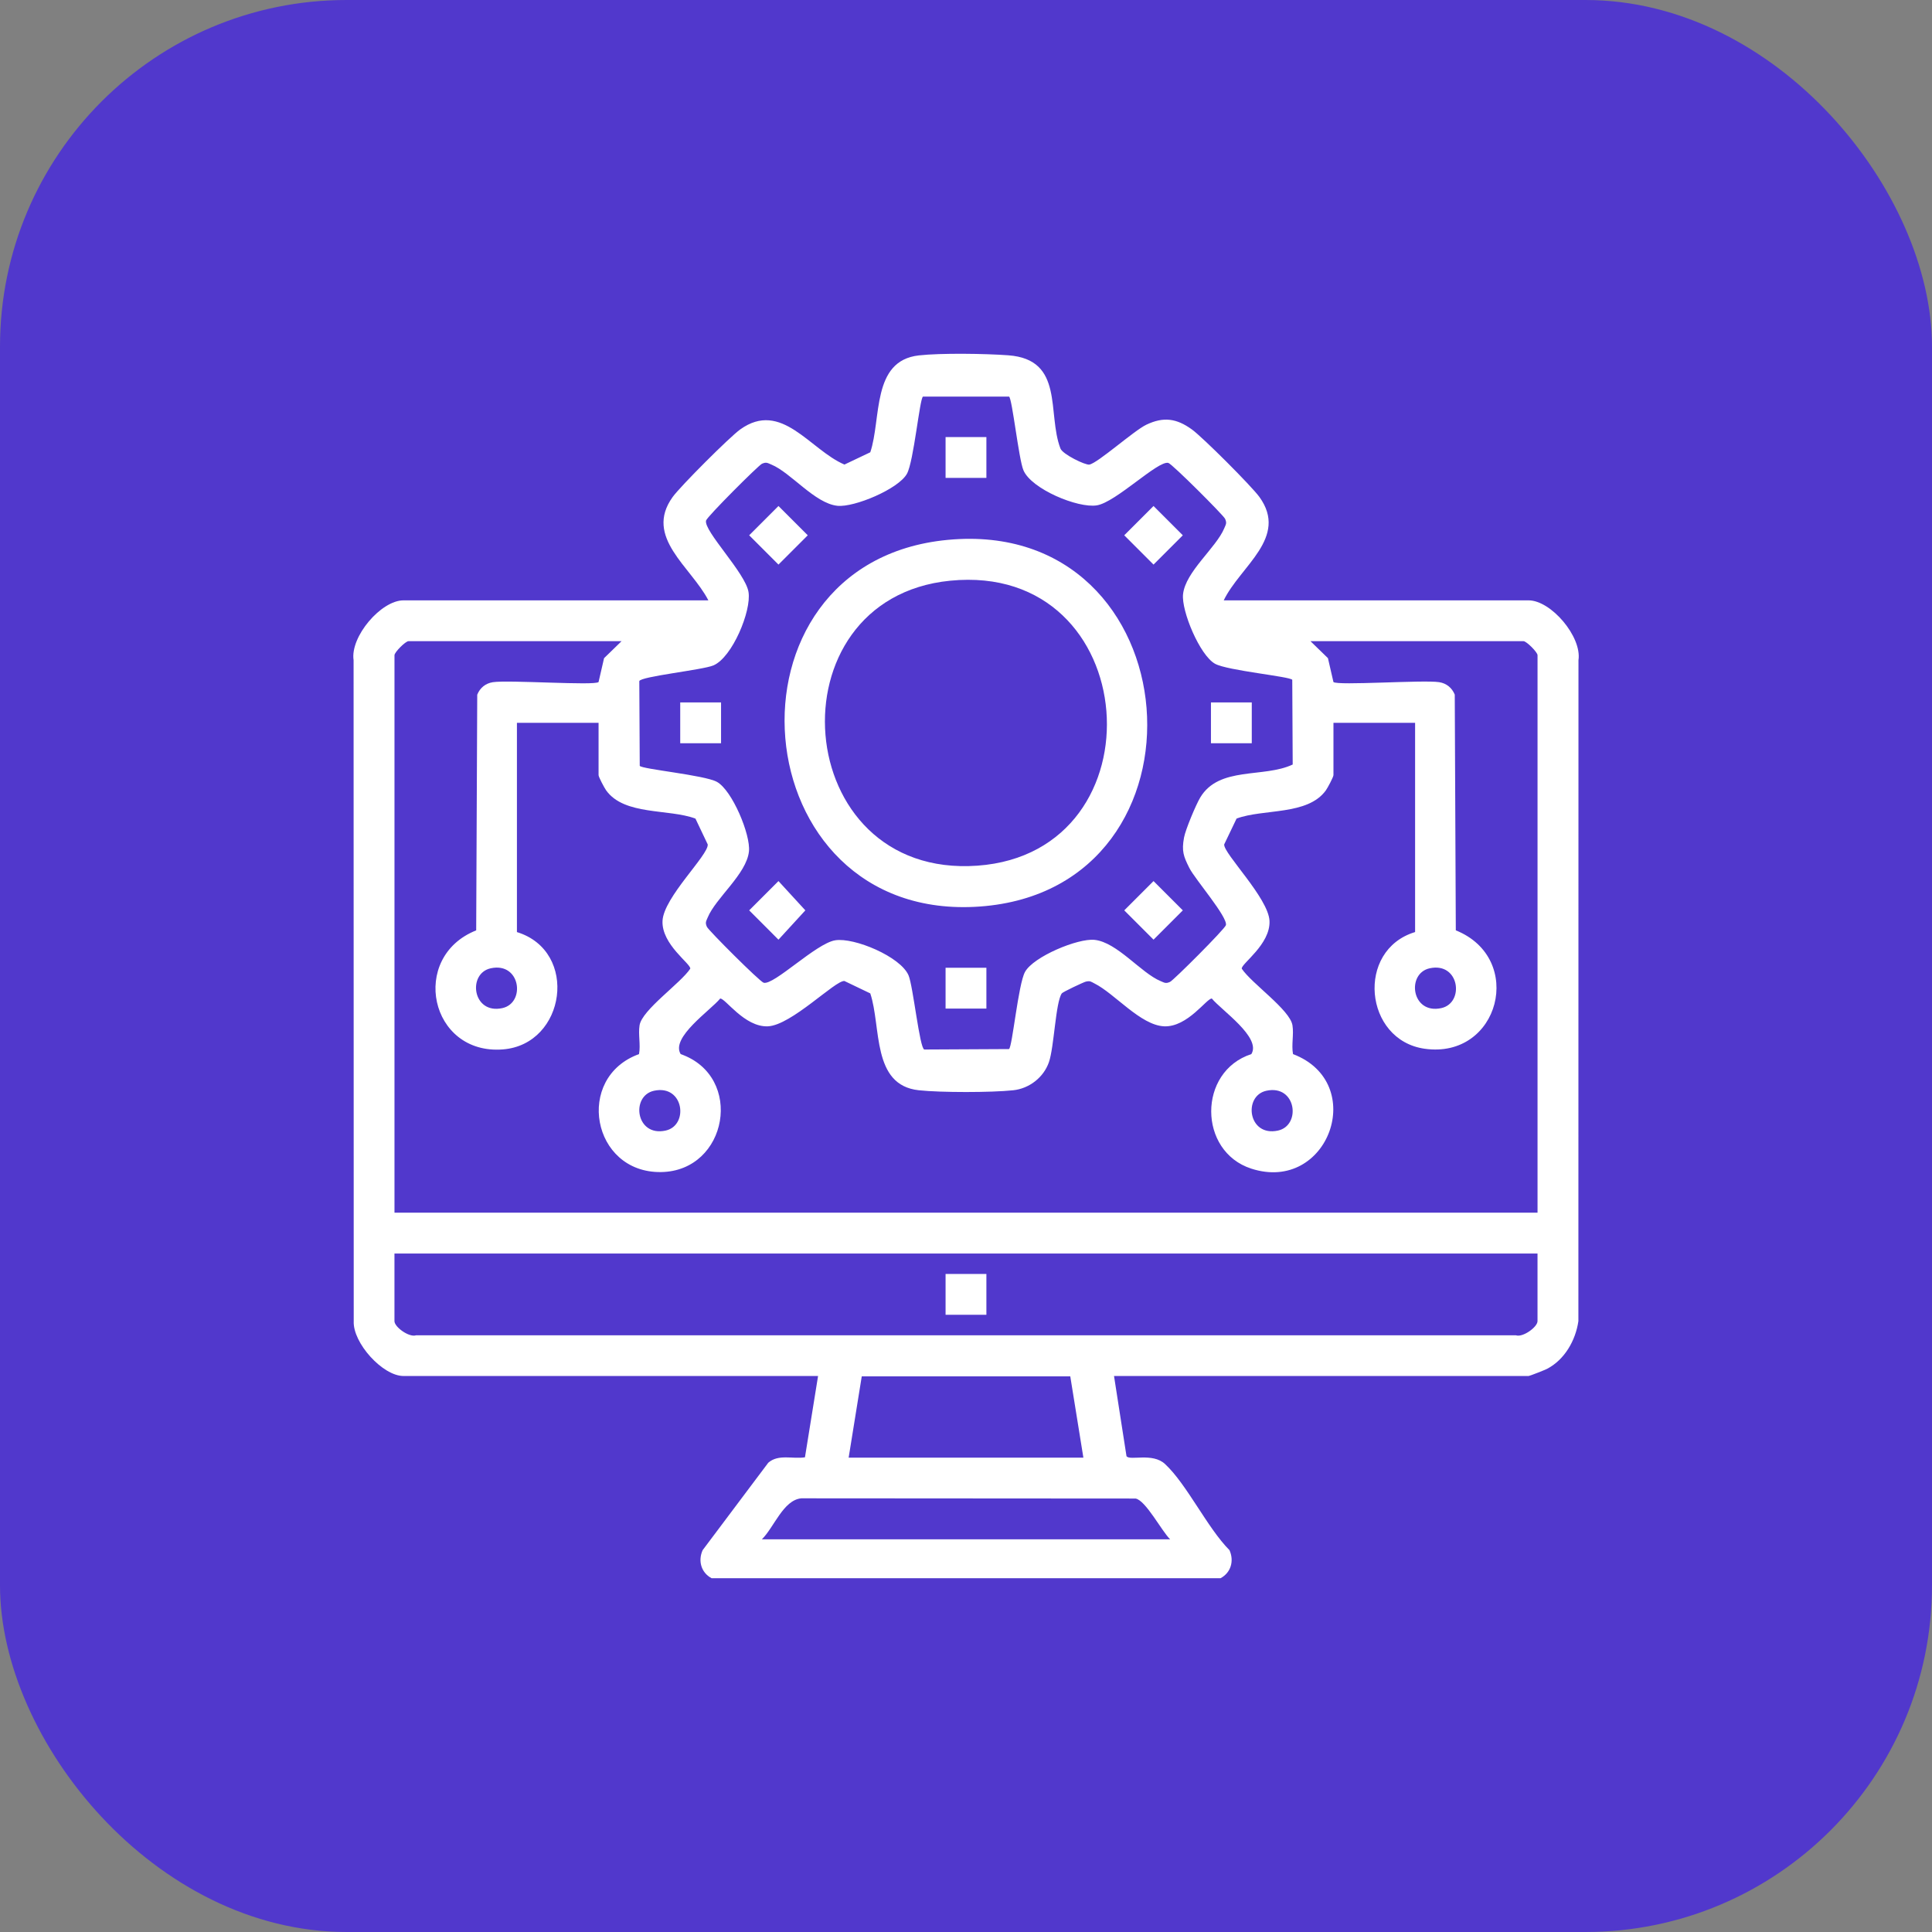
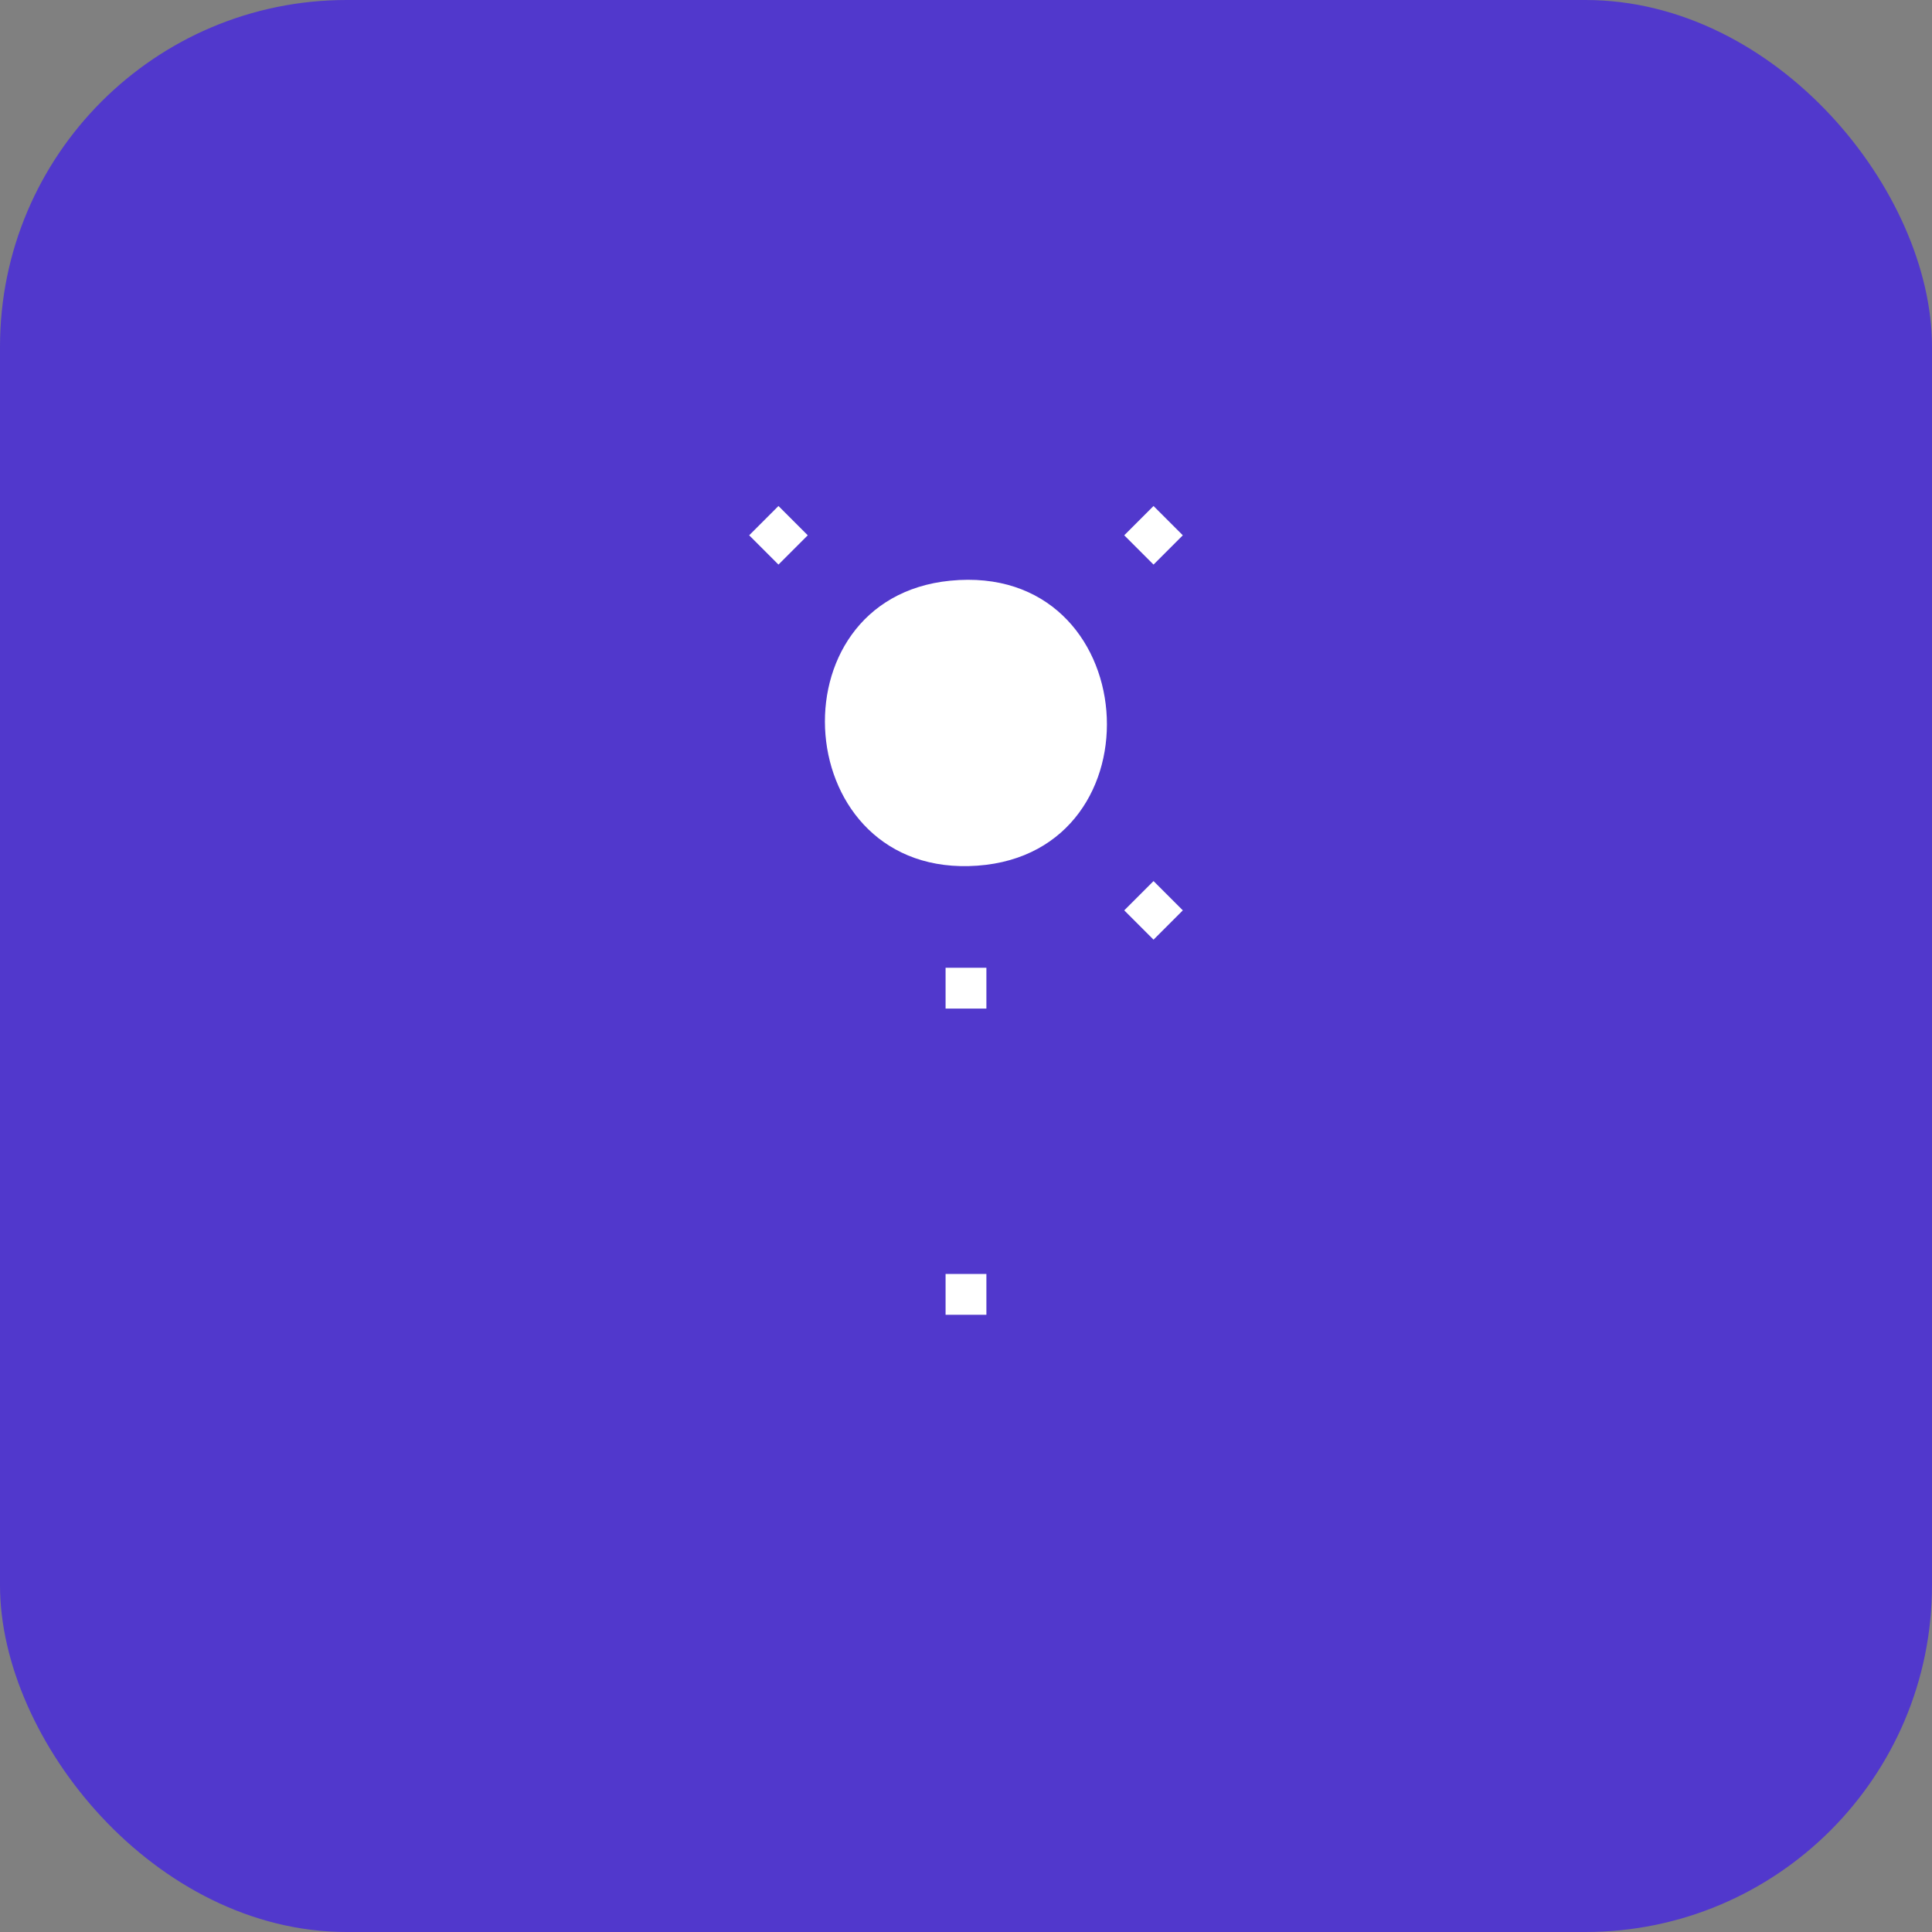
<svg xmlns="http://www.w3.org/2000/svg" id="a" width="70" height="70" viewBox="0 0 70 70">
  <rect x="0" y="0" width="70" height="70" fill="#808080" stroke="none" />
  <g id="b">
    <rect width="70" height="70" rx="12.56" ry="12.56" fill="#5138cc" />
  </g>
-   <path d="M44.337,21.752h11.047c.81,0,1.935,1.315,1.807,2.168l-.003,23.948c-.102.701-.499,1.397-1.137,1.729-.077.04-.63.258-.666.258h-15.022l.452,2.905c.121.175.942-.14,1.397.285.797.743,1.523,2.302,2.334,3.12.176.391.051.818-.323,1.016h-18.442c-.377-.201-.497-.63-.323-1.016l2.378-3.168c.371-.323.889-.125,1.329-.196l.475-2.946h-15.022c-.752,0-1.841-1.2-1.802-1.989l-.005-23.946c-.128-.853.996-2.168,1.807-2.168h11.047c-.624-1.215-2.342-2.288-1.294-3.744.28-.389,2.062-2.172,2.45-2.45,1.498-1.072,2.523.741,3.775,1.274l.936-.445c.409-1.216.038-3.317,1.759-3.51.802-.09,2.414-.065,3.24-.004,2.045.151,1.4,2.102,1.891,3.378.08.209.899.607,1.047.582.303-.052,1.615-1.231,2.065-1.445.623-.297,1.093-.23,1.648.17.394.284,2.166,2.056,2.45,2.45,1.061,1.473-.698,2.506-1.294,3.744ZM36.559,14.369h-3.118c-.121.077-.334,2.348-.58,2.795-.304.554-1.916,1.226-2.52,1.162-.82-.087-1.685-1.203-2.395-1.495-.138-.057-.181-.099-.339-.028-.131.06-1.988,1.917-2.025,2.056-.097.373,1.427,1.899,1.538,2.592.11.684-.591,2.37-1.272,2.658-.392.166-2.646.4-2.685.57l.016,3.069c.077.121,2.348.334,2.795.58.554.304,1.226,1.916,1.162,2.52-.087.82-1.203,1.685-1.495,2.395-.057.138-.099.181-.028.339.06.131,1.917,1.988,2.056,2.025.373.097,1.899-1.427,2.592-1.538.684-.11,2.37.591,2.658,1.272.166.392.4,2.646.57,2.685l3.069-.016c.121-.077.334-2.348.58-2.795.304-.554,1.916-1.226,2.52-1.162.82.087,1.685,1.203,2.395,1.495.138.057.181.099.339.028.131-.06,1.988-1.916,2.025-2.056.075-.287-1.122-1.669-1.322-2.067-.215-.426-.286-.617-.195-1.108.053-.288.43-1.187.586-1.448.684-1.145,2.295-.699,3.351-1.197l-.016-3.069c-.077-.121-2.348-.334-2.795-.58-.554-.304-1.226-1.916-1.162-2.52.087-.82,1.203-1.685,1.495-2.395.057-.138.099-.181.028-.339-.06-.131-1.917-1.988-2.056-2.025-.373-.097-1.899,1.427-2.592,1.538-.684.11-2.37-.591-2.658-1.272-.172-.406-.406-2.596-.521-2.669ZM22.52,23.231h-7.719c-.109,0-.508.4-.508.508v20.199h41.415v-20.199c0-.108-.4-.508-.508-.508h-7.719l.633.615.199.864c.132.139,3.26-.083,3.831.006.266.042.464.204.565.452l.038,8.54c2.526,1.017,1.58,4.672-1.128,4.29-2.197-.31-2.504-3.577-.347-4.228v-7.581h-2.958v1.895c0,.066-.211.465-.277.555-.661.913-2.263.658-3.233,1.019l-.449.937c-.029.326,1.605,1.943,1.642,2.771.038.855-1.035,1.556-1.005,1.731.351.531,1.748,1.491,1.837,2.052.054.337-.043.705.02,1.043,2.732,1.039,1.283,5.056-1.514,4.149-1.927-.625-1.941-3.518.004-4.149.374-.603-1.086-1.59-1.43-2.012-.174-.03-.876,1.043-1.731,1.005s-1.79-1.188-2.525-1.554c-.128-.064-.148-.101-.308-.066-.082.018-.84.377-.874.427-.227.332-.275,1.941-.466,2.492s-.711.956-1.293,1.018c-.792.085-2.629.085-3.421,0-1.717-.184-1.353-2.302-1.759-3.51l-.937-.449c-.33-.029-1.92,1.604-2.771,1.642s-1.556-1.035-1.731-1.005c-.346.425-1.804,1.41-1.43,2.012,2.315.811,1.705,4.236-.708,4.274-2.516.039-3.142-3.428-.802-4.274.064-.338-.033-.706.02-1.043.089-.561,1.486-1.521,1.837-2.052.03-.174-1.043-.876-1.005-1.731s1.674-2.389,1.638-2.771l-.445-.936c-.97-.362-2.572-.106-3.233-1.019-.065-.09-.277-.489-.277-.555v-1.895h-2.958v7.581c2.253.691,1.773,4.073-.51,4.251-2.649.207-3.397-3.345-.966-4.313l.038-8.54c.101-.248.299-.41.565-.452.57-.089,3.698.133,3.831-.006l.199-.864.633-.615ZM17.78,35.083c-.851.186-.663,1.679.42,1.443.851-.186.663-1.679-.42-1.443ZM51.8,35.083c-.851.186-.663,1.679.42,1.443.851-.186.663-1.679-.42-1.443ZM23.696,39.52c-.851.186-.663,1.679.42,1.443.851-.186.663-1.679-.42-1.443ZM45.883,39.52c-.851.186-.663,1.679.42,1.443.851-.186.663-1.679-.42-1.443ZM55.708,45.418H14.292v2.45c0,.212.529.596.781.513h39.853c.252.084.781-.301.781-.513v-2.45ZM30.748,52.814h8.505l-.475-2.946h-7.555l-.475,2.946ZM42.396,55.772c-.304-.294-.881-1.407-1.25-1.477l-12.114-.008c-.653.063-.984,1.049-1.427,1.485h14.791Z" fill="#fff" />
-   <path d="M34.334,19.561c8.919-.846,9.91,12.649,1.173,13.284-8.685.63-9.734-12.472-1.173-13.284ZM34.426,21.04c-6.55.65-5.825,10.815.988,10.325,6.748-.485,6.041-11.023-.988-10.325Z" fill="#fff" />
+   <path d="M34.334,19.561ZM34.426,21.04c-6.55.65-5.825,10.815.988,10.325,6.748-.485,6.041-11.023-.988-10.325Z" fill="#fff" />
  <rect x="27.455" y="18.644" width="1.501" height="1.501" transform="translate(-5.453 25.625) rotate(-45)" fill="#fff" />
  <rect x="41.044" y="18.644" width="1.501" height="1.501" transform="translate(-1.473 35.234) rotate(-45)" fill="#fff" />
  <rect x="41.044" y="32.234" width="1.501" height="1.501" transform="translate(-11.082 39.214) rotate(-45)" fill="#fff" />
-   <polygon points="28.205 31.923 29.179 32.984 28.205 34.046 27.144 32.984 28.205 31.923" fill="#fff" />
-   <rect x="34.26" y="15.836" width="1.479" height="1.479" fill="#fff" />
-   <rect x="24.646" y="25.45" width="1.479" height="1.479" fill="#fff" />
-   <rect x="43.875" y="25.45" width="1.479" height="1.479" fill="#fff" />
  <rect x="34.26" y="35.064" width="1.479" height="1.479" fill="#fff" />
  <rect x="34.26" y="46.158" width="1.479" height="1.479" fill="#fff" />
</svg>